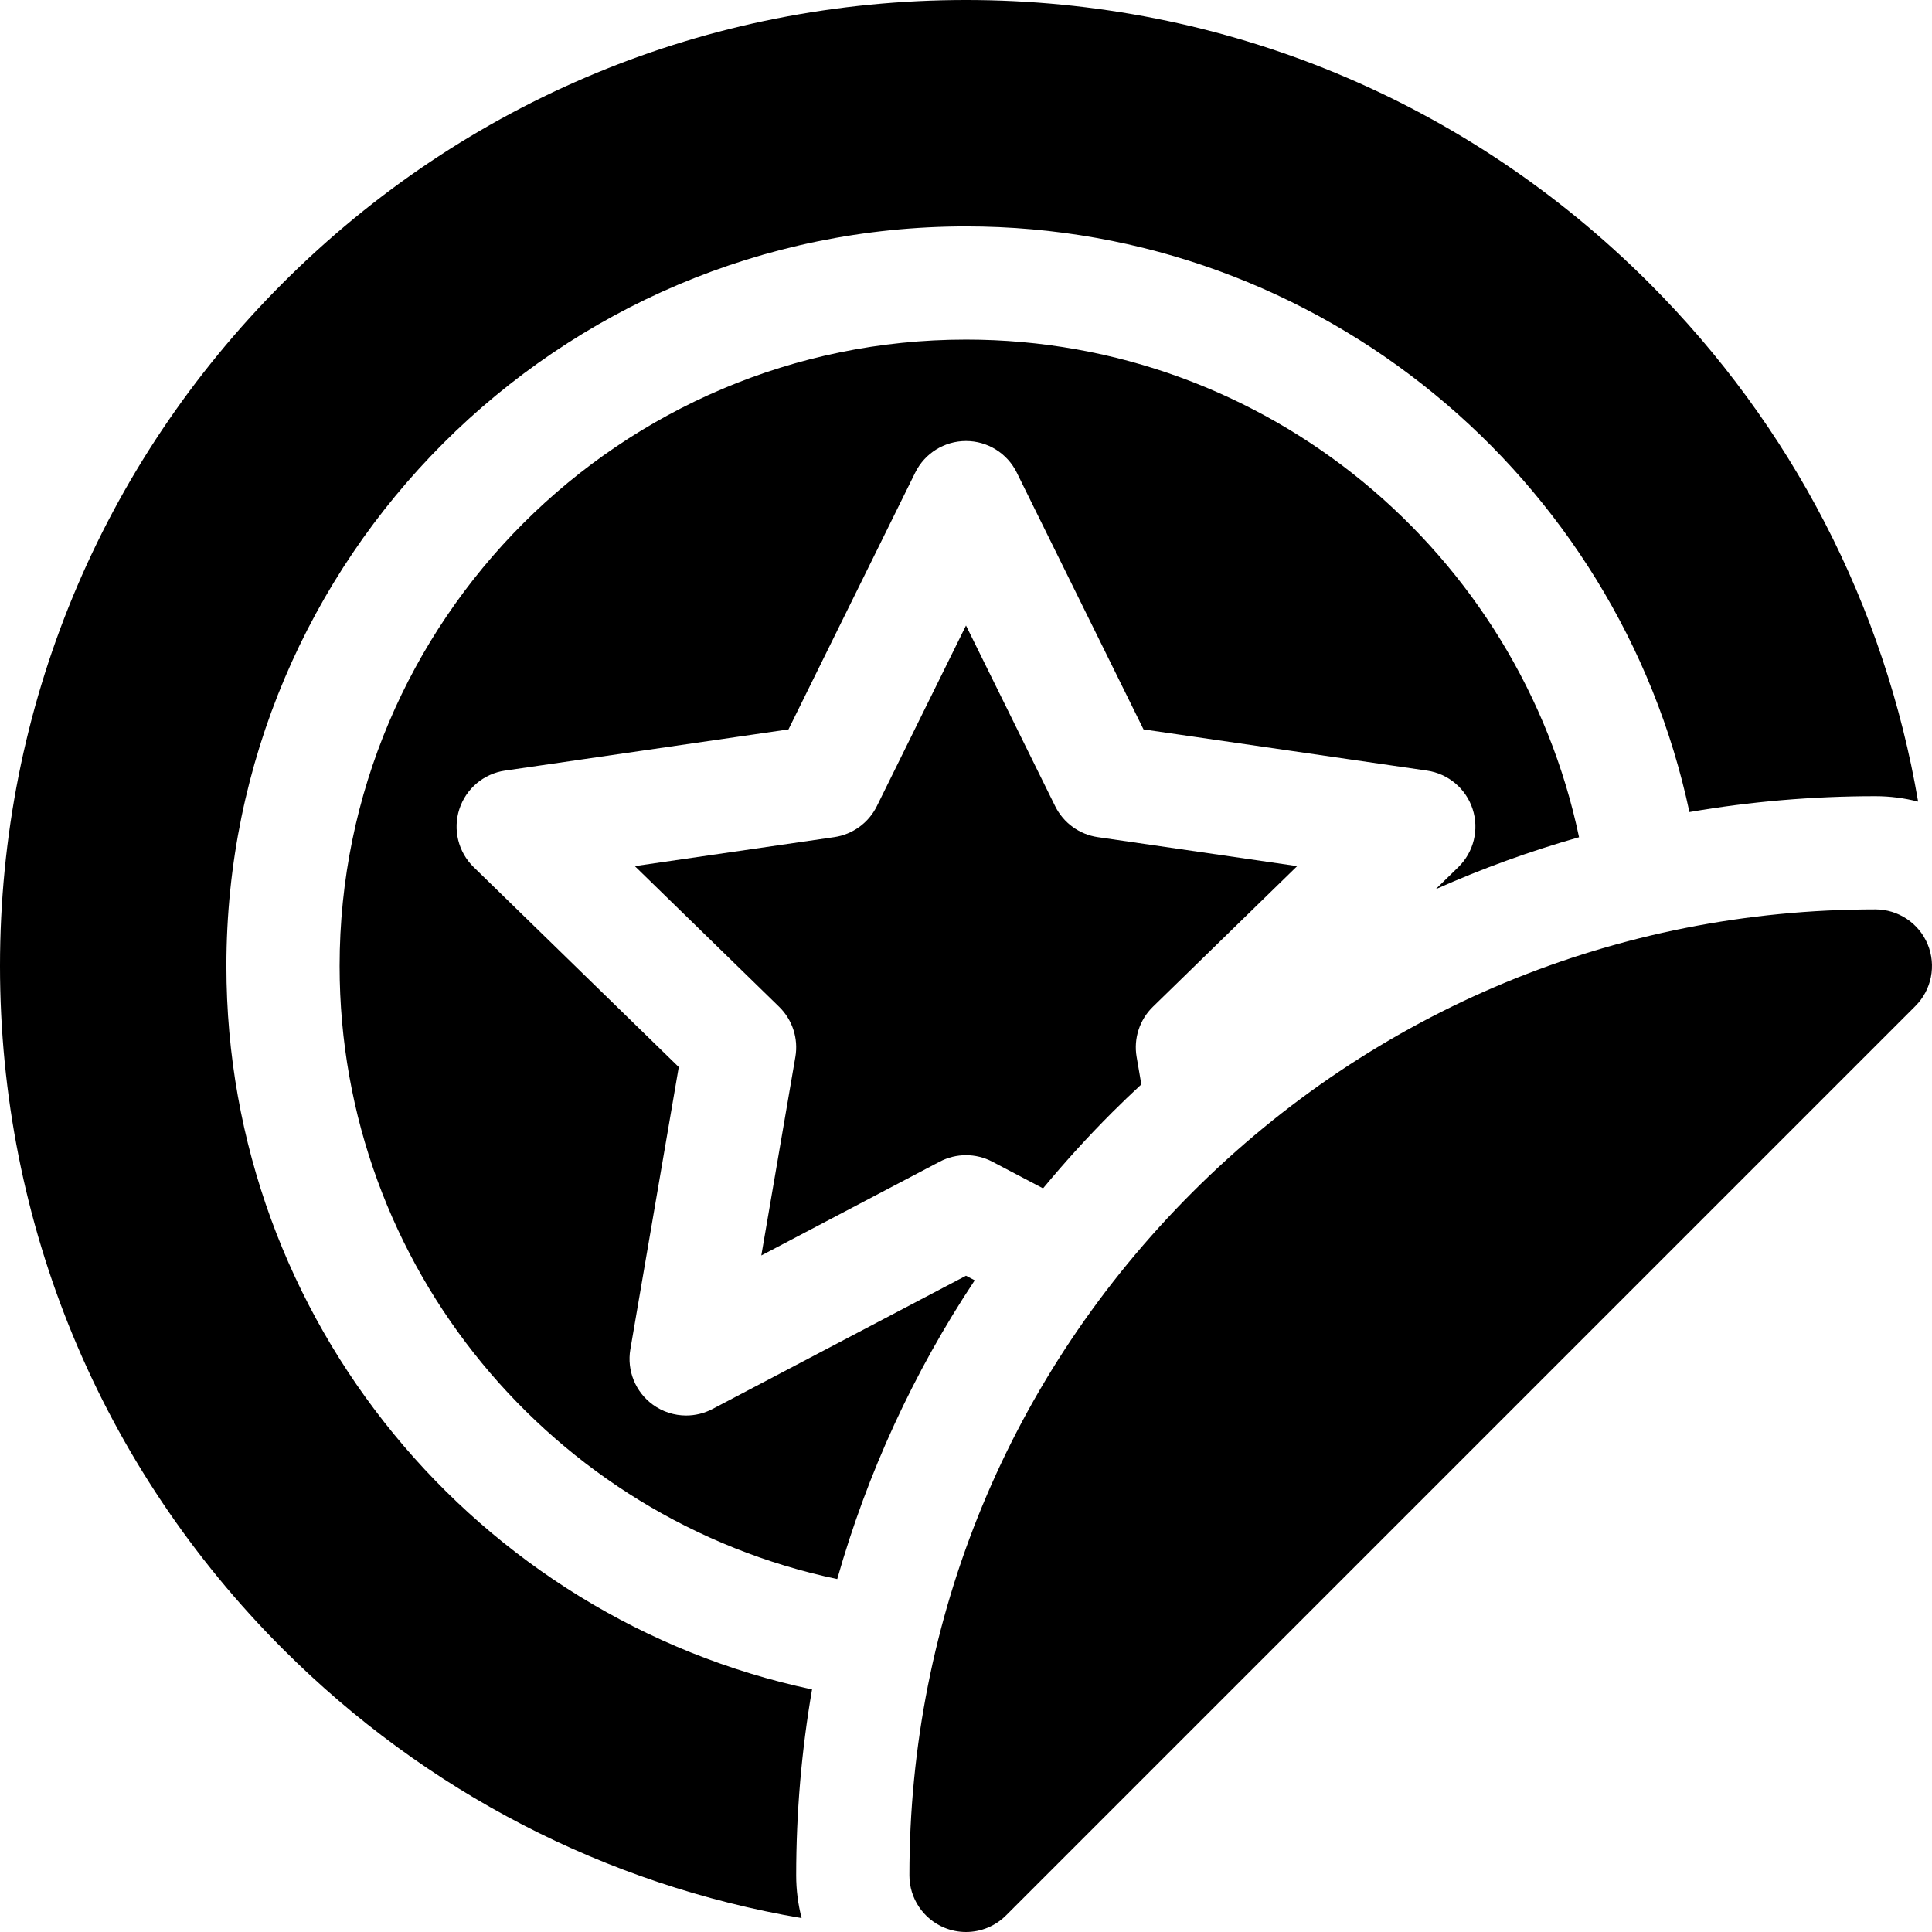
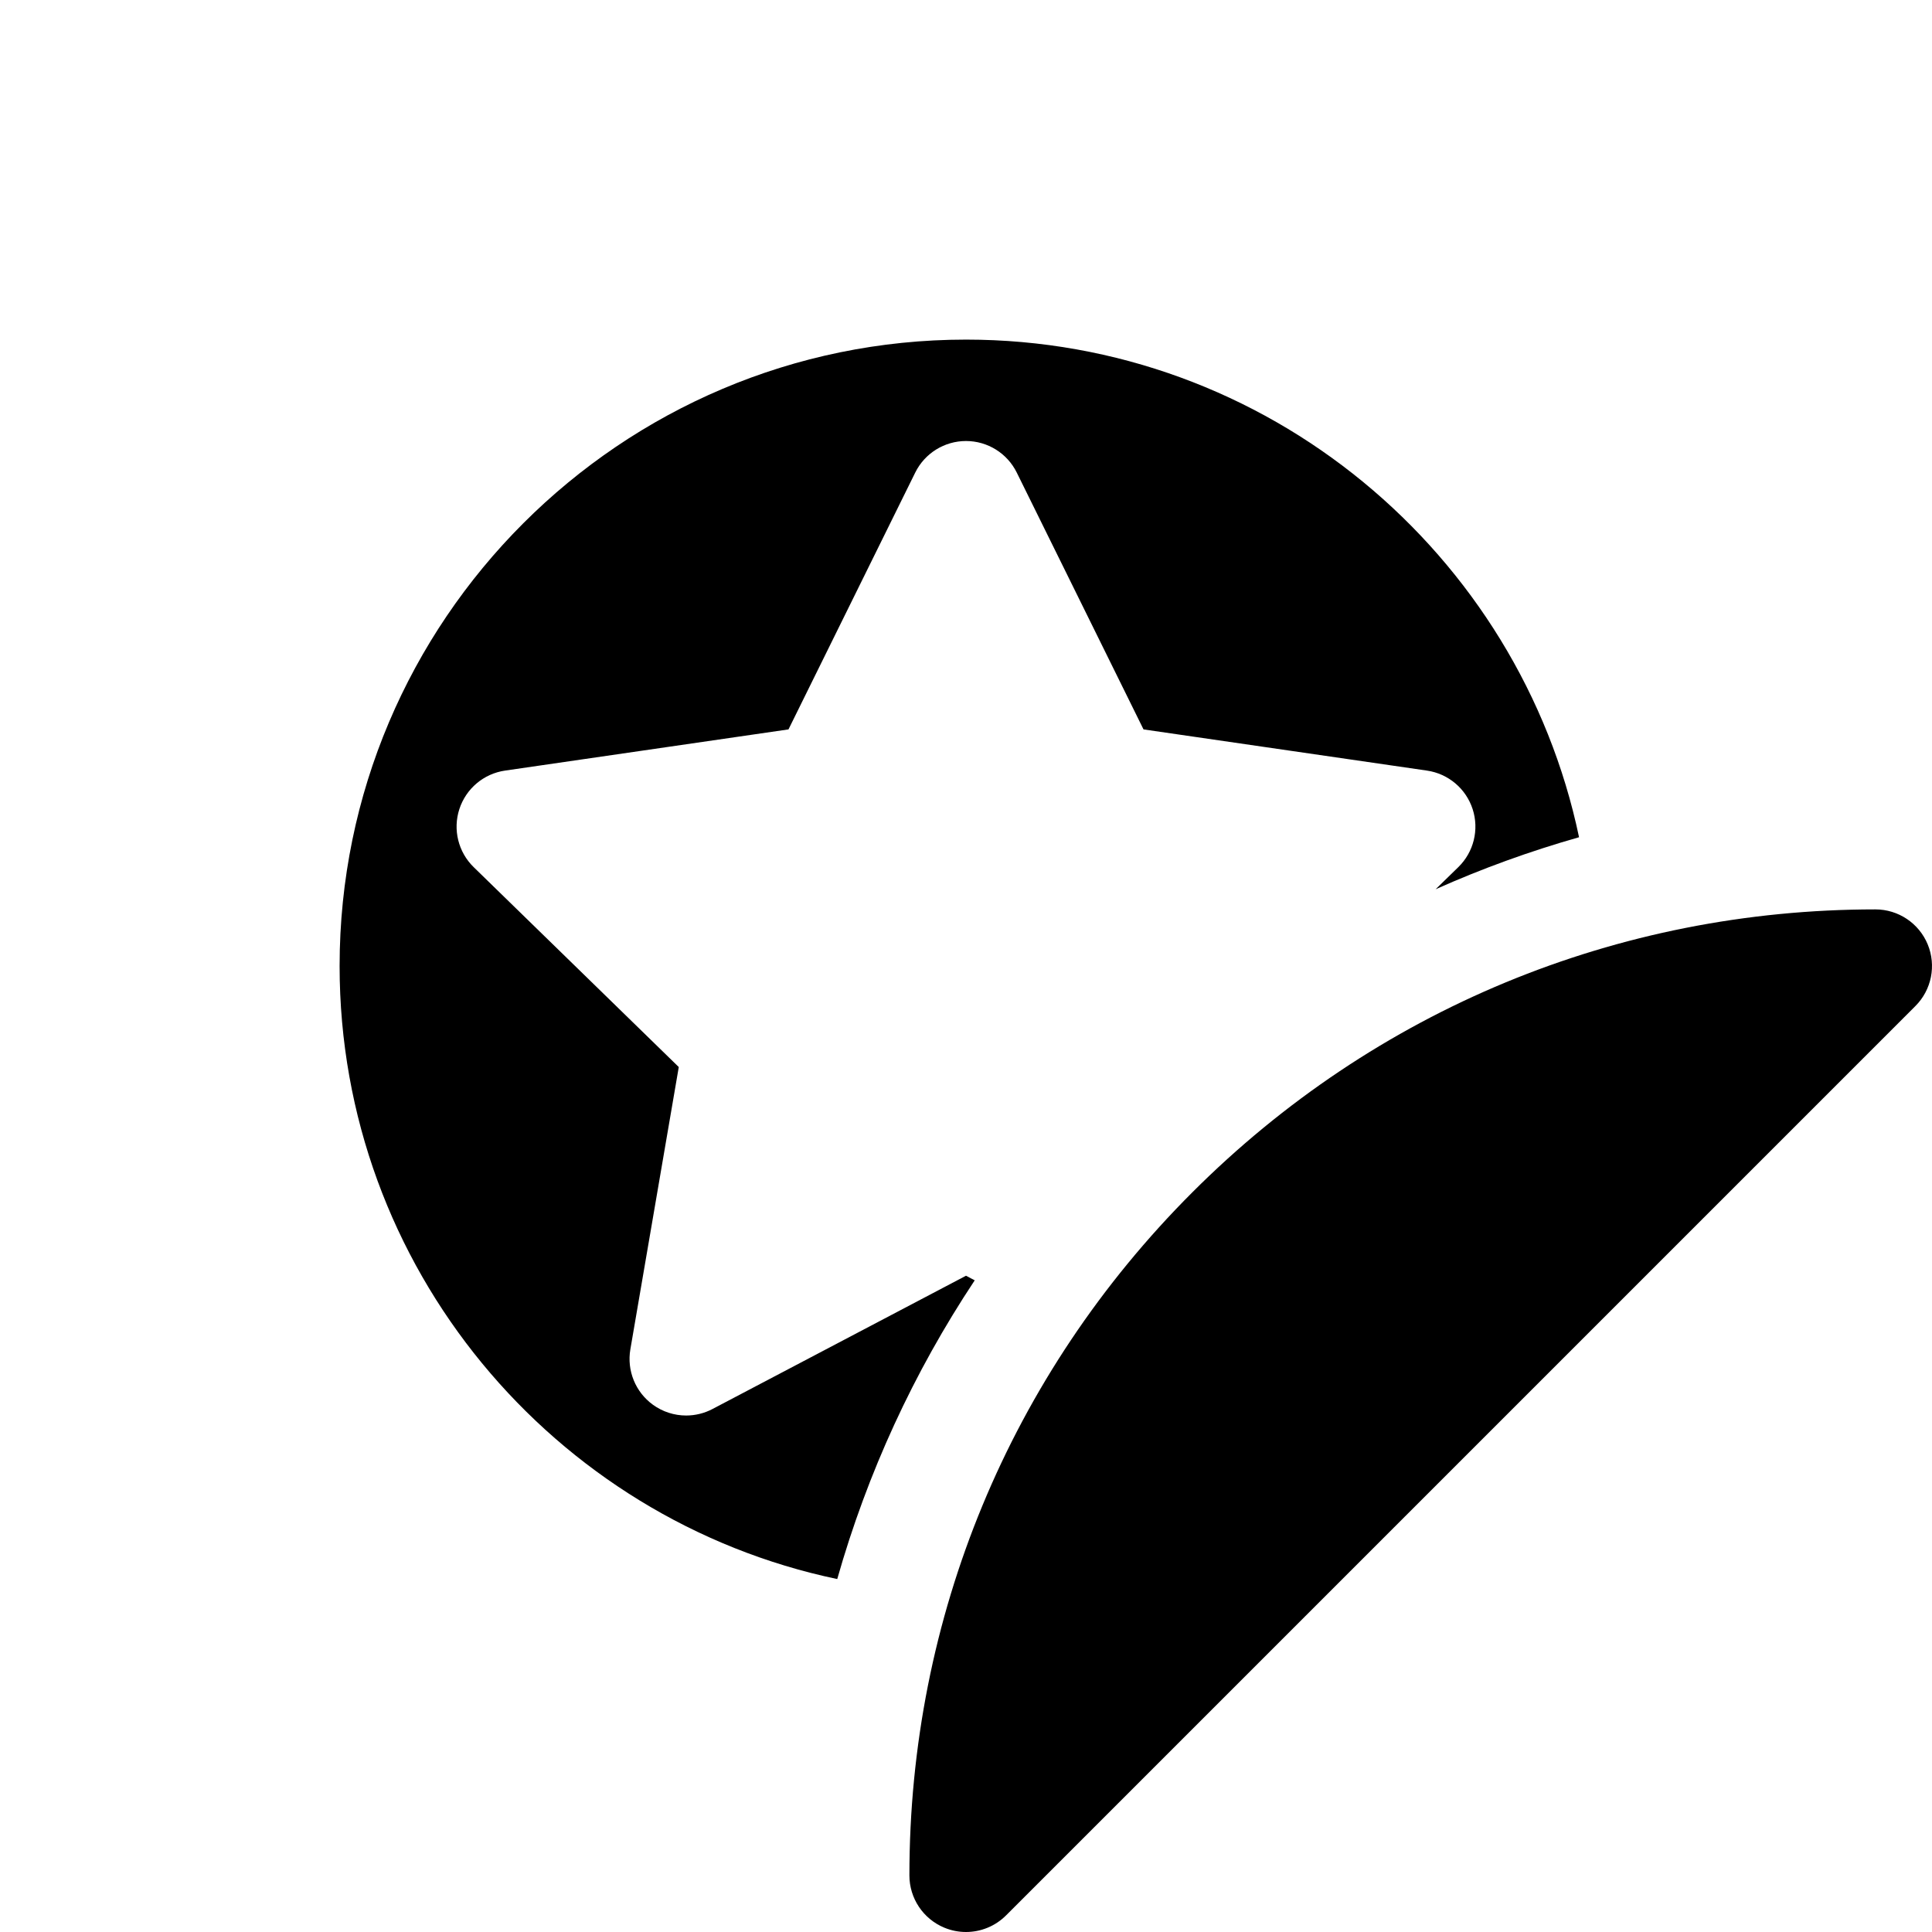
<svg xmlns="http://www.w3.org/2000/svg" width="512" viewBox="0 0 512.001 512.001" height="512" data-sanitized-enable-background="new 0 0 512.001 512.001" id="Capa_1">
  <g>
    <g>
      <g>
-         <path d="m302.467 287.374-1.251-7.293c-.834-4.866.779-9.831 4.314-13.277l38.236-37.271-52.841-7.679c-4.885-.71-9.109-3.778-11.294-8.205l-23.631-47.882-23.631 47.882c-2.185 4.427-6.409 7.495-11.294 8.205l-52.841 7.679 38.236 37.271c3.535 3.446 5.148 8.411 4.314 13.277l-9.026 52.627 47.262-24.848c2.185-1.148 4.583-1.723 6.98-1.723s4.795.574 6.98 1.723l13.442 7.067c5.764-6.958 11.875-13.689 18.345-20.159 2.524-2.524 5.099-4.977 7.7-7.394z" />
        <path d="m256 90c-91.533 0-166 74.467-166 166 0 79.839 56.658 146.688 131.877 162.466 7.971-28.08 20.222-54.736 36.436-79.167l-2.313-1.216-67.184 35.321c-2.194 1.153-4.591 1.723-6.979 1.723-3.11 0-6.205-.966-8.818-2.865-4.619-3.355-6.933-9.043-5.967-14.671l12.831-74.811-54.353-52.98c-4.088-3.985-5.56-9.946-3.795-15.377 1.764-5.43 6.458-9.388 12.108-10.208l75.114-10.915 33.592-68.065c2.527-5.12 7.742-8.361 13.451-8.361s10.924 3.241 13.451 8.361l33.592 68.065 75.114 10.915c5.65.82 10.344 4.778 12.108 10.208 1.765 5.431.293 11.392-3.795 15.377l-6.016 5.864c12.312-5.496 25.01-10.096 38.012-13.787-15.779-75.219-82.627-131.877-162.466-131.877z" />
-         <path d="m215.204 447.718c-88.559-18.824-155.204-97.629-155.204-191.718 0-108.075 87.925-196 196-196 94.088 0 172.893 66.644 191.717 155.204 16.118-2.783 32.591-4.204 49.283-4.204 3.887 0 7.685.498 11.325 1.438-8.831-51.812-33.384-99.536-71.305-137.458-48.353-48.351-112.64-74.98-181.02-74.98s-132.667 26.629-181.02 74.981c-48.351 48.352-74.98 112.639-74.98 181.019s26.629 132.667 74.98 181.02c37.921 37.921 85.646 62.474 137.458 71.306-.94-3.64-1.439-7.438-1.439-11.325.001-16.693 1.422-33.166 4.205-49.283z" />
      </g>
      <path d="m255.997 512c-1.932 0-3.881-.373-5.737-1.142-5.605-2.322-9.26-7.791-9.26-13.858 0-68.38 26.629-132.667 74.98-181.02 48.353-48.351 112.64-74.98 181.02-74.98 6.067 0 11.537 3.654 13.858 9.26s1.038 12.057-3.252 16.347l-241 241c-2.869 2.87-6.706 4.393-10.609 4.393z" />
    </g>
  </g>
</svg>